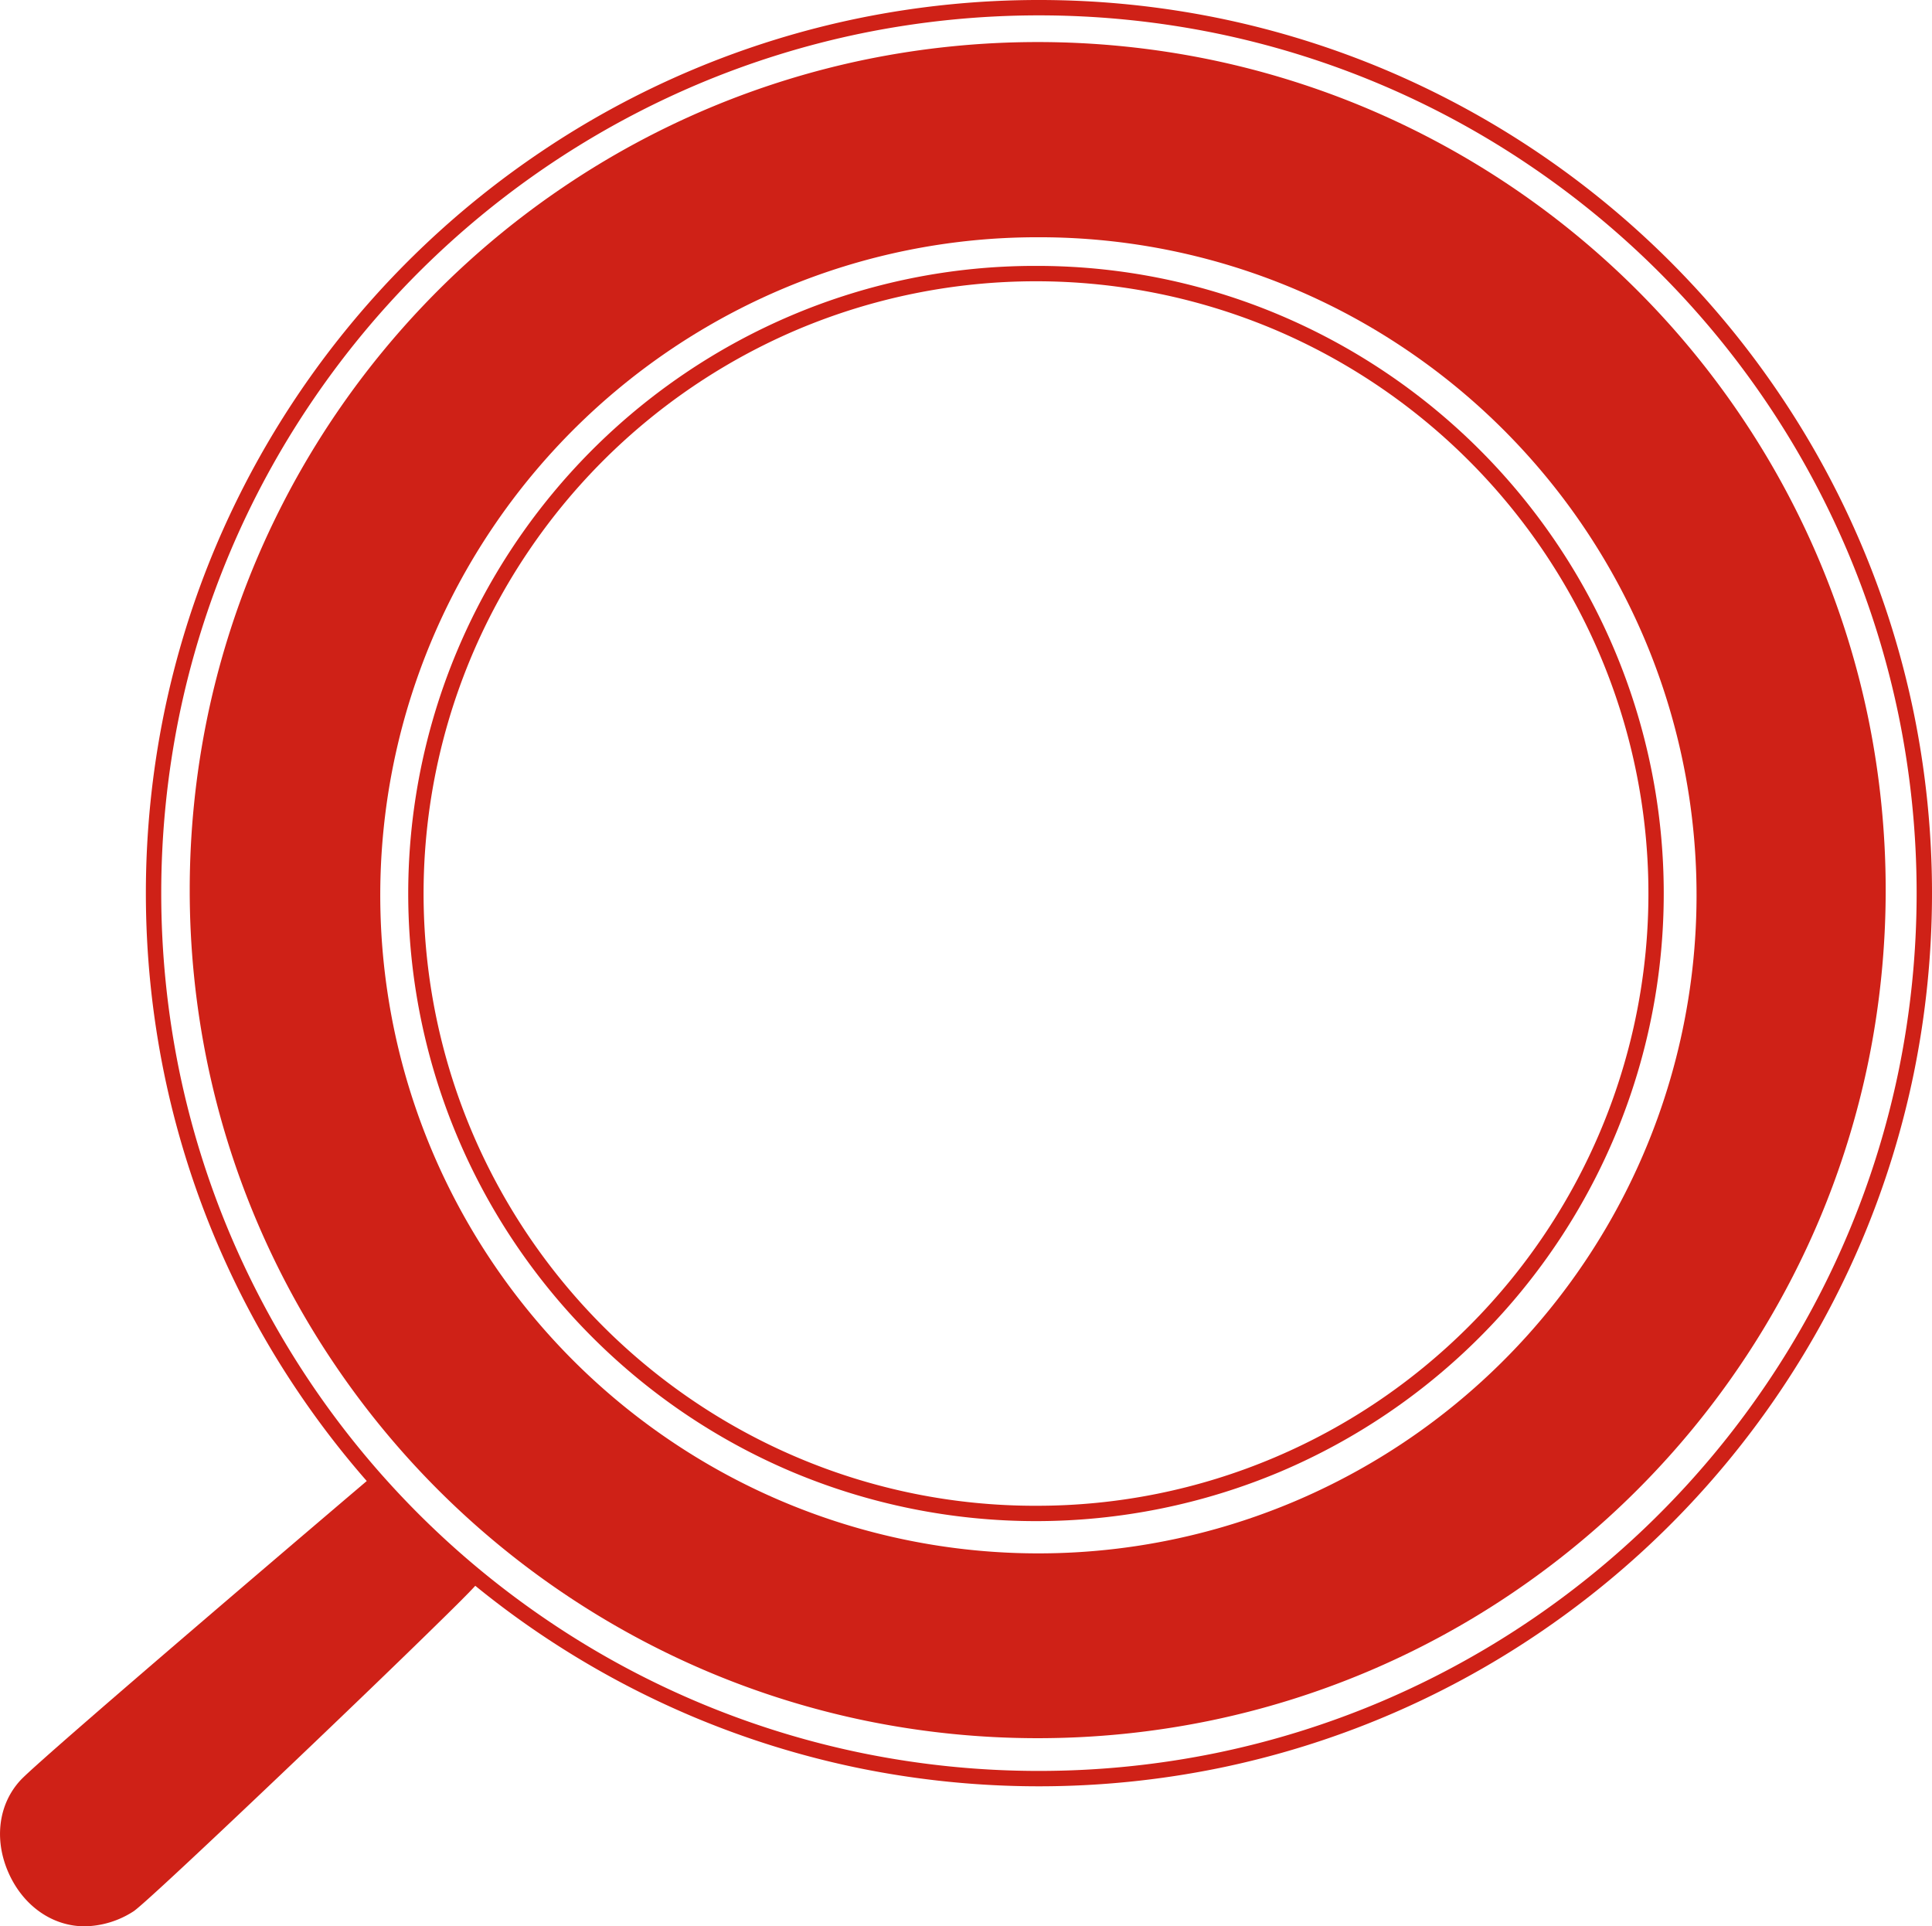
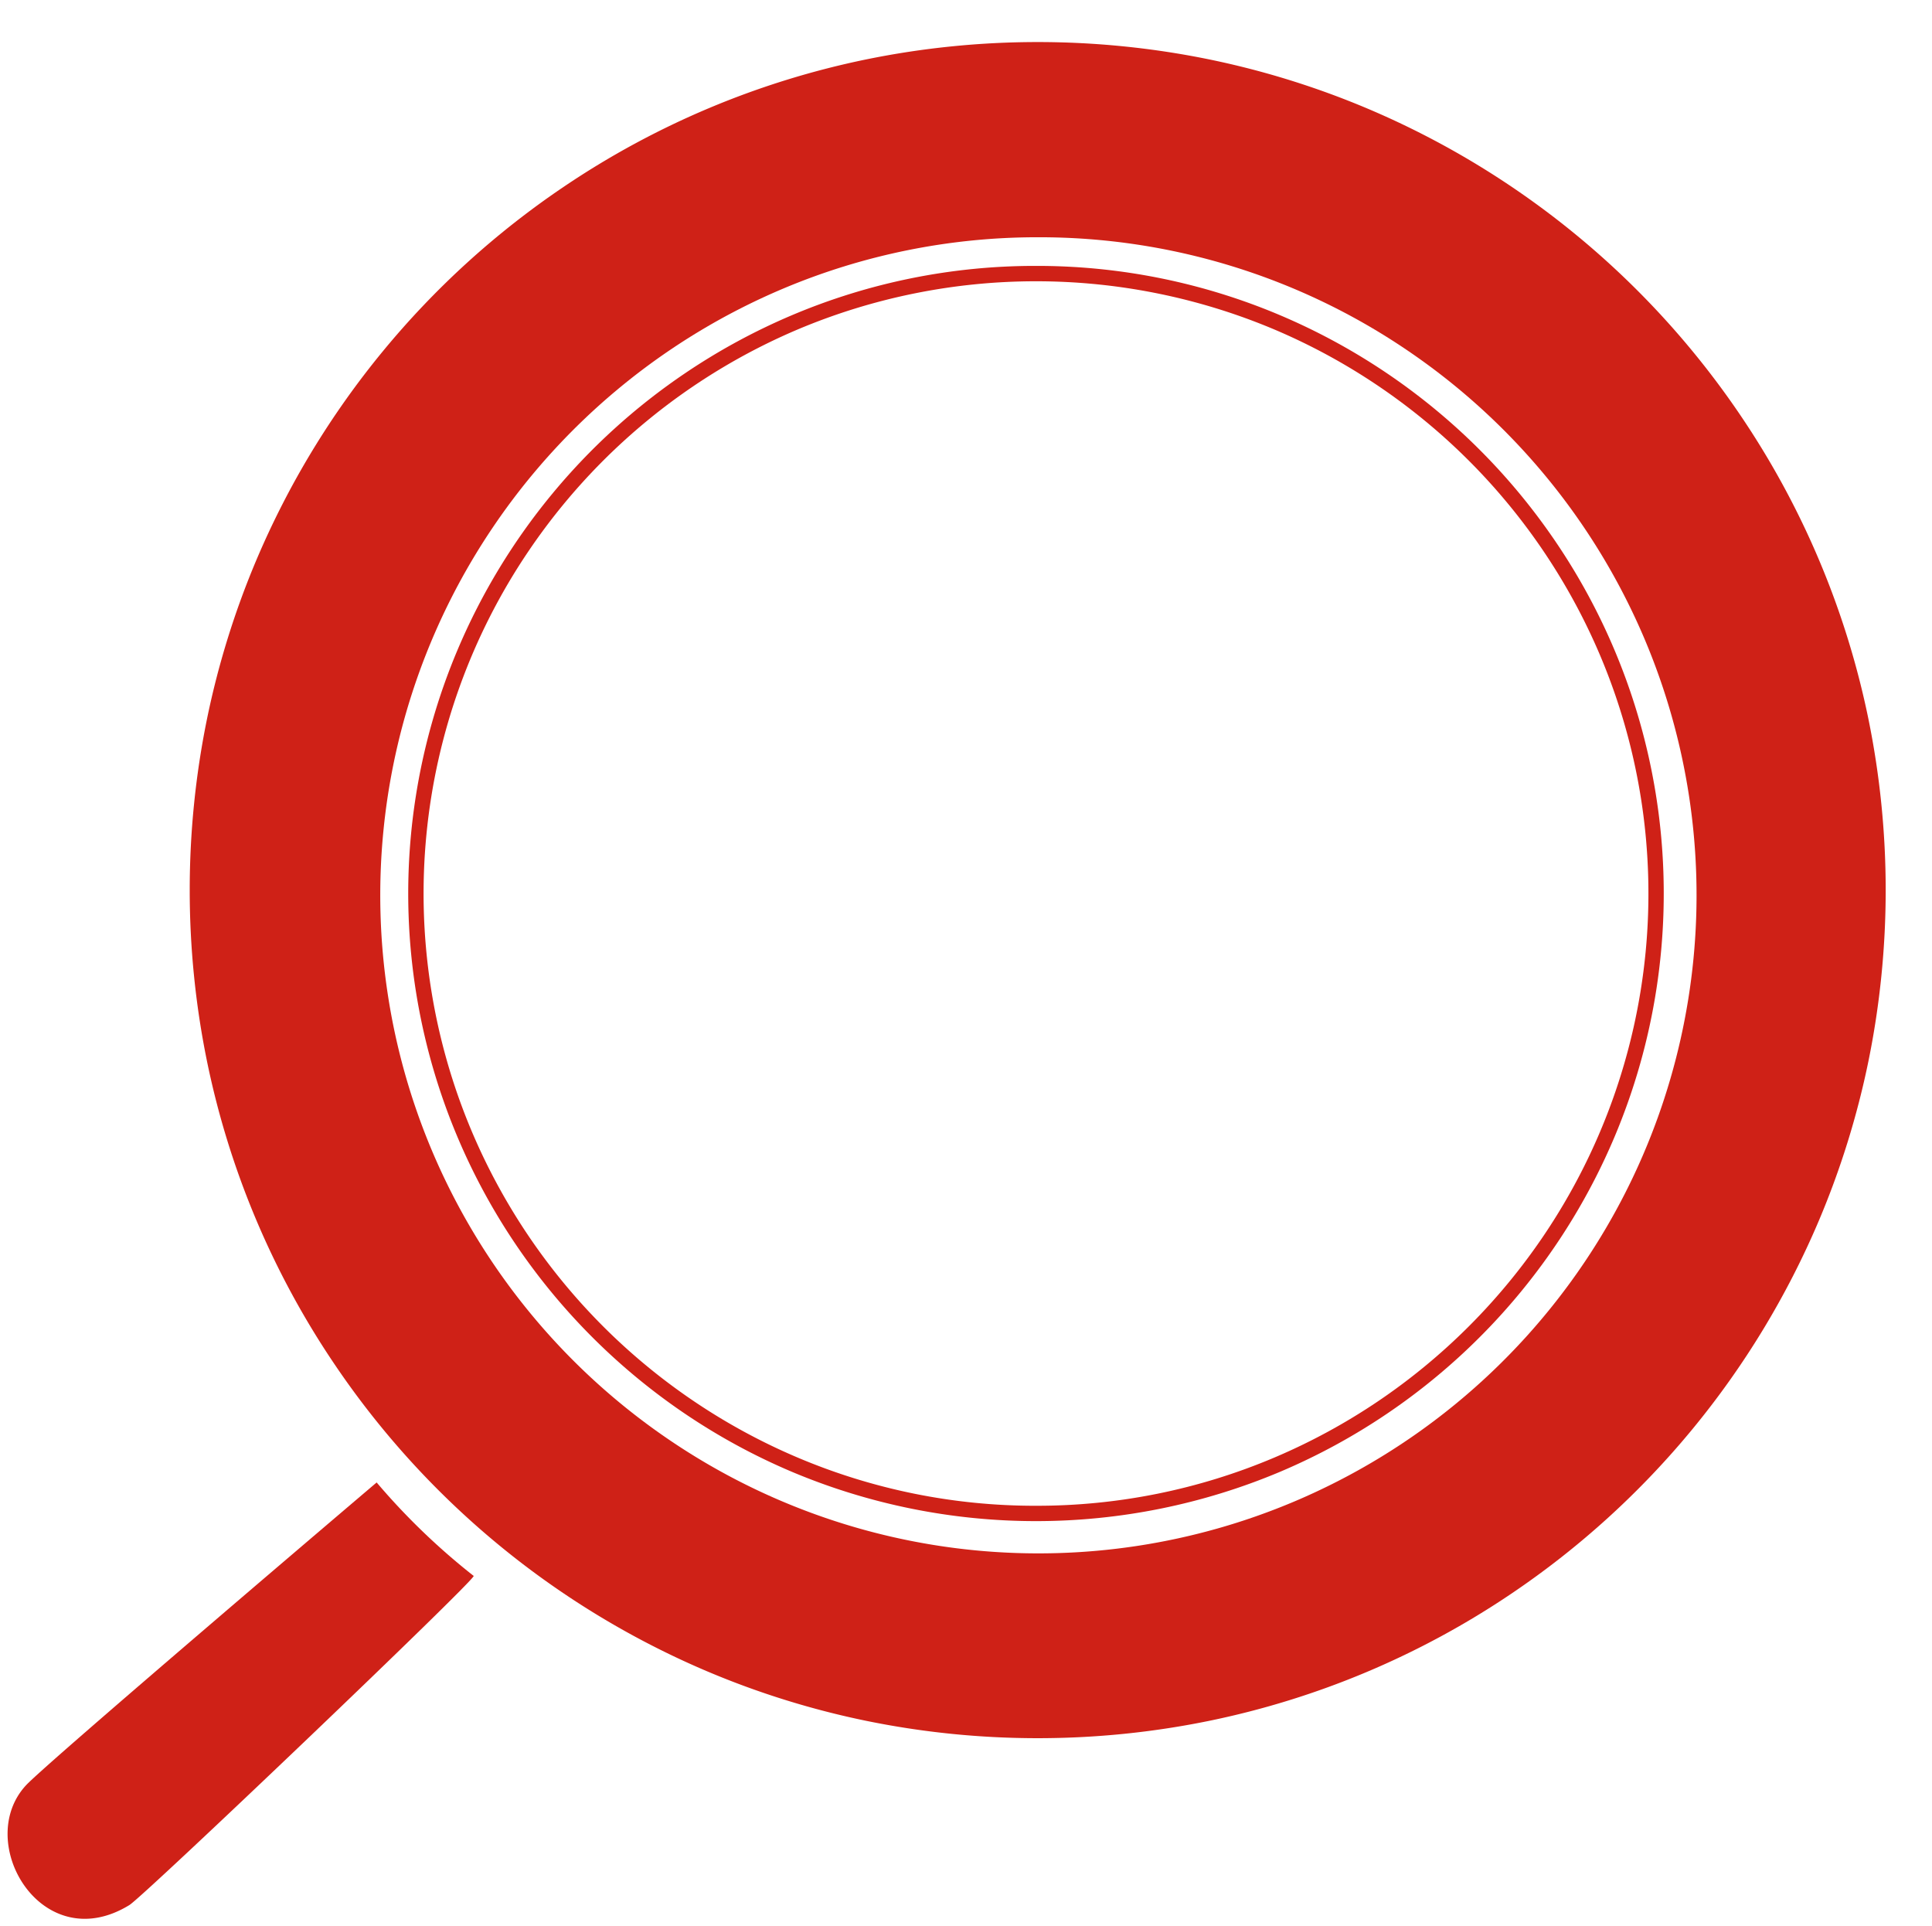
<svg xmlns="http://www.w3.org/2000/svg" width="421.676" height="420.397" viewBox="0 0 421.676 420.397">
  <g id="Hero-MagGlass" transform="translate(0.762 0)">
-     <path id="Outer-border" d="M208.8-64.583a196.042,196.042,0,0,0-39.261,3.963,193.881,193.881,0,0,0-69.69,29.346A195.667,195.667,0,0,0,29.209,54.495,193.871,193.871,0,0,0,17.844,91.076a196.458,196.458,0,0,0,0,78.522,193.883,193.883,0,0,0,29.346,69.69,195.668,195.668,0,0,0,85.768,70.639,193.871,193.871,0,0,0,36.581,11.366,196.456,196.456,0,0,0,78.522,0,193.882,193.882,0,0,0,69.69-29.346,195.668,195.668,0,0,0,70.639-85.768A193.869,193.869,0,0,0,399.756,169.6a196.456,196.456,0,0,0,0-78.522,193.881,193.881,0,0,0-29.346-69.69,195.669,195.669,0,0,0-85.768-70.639A193.871,193.871,0,0,0,248.061-60.62,196.043,196.043,0,0,0,208.8-64.583Zm0,386.484a192.681,192.681,0,0,1-38.588-3.895,190.528,190.528,0,0,1-68.485-28.839,192.314,192.314,0,0,1-69.429-84.3A190.511,190.511,0,0,1,21.13,168.925a193.1,193.1,0,0,1,0-77.176A190.528,190.528,0,0,1,49.969,23.264a192.314,192.314,0,0,1,84.3-69.429,190.511,190.511,0,0,1,35.947-11.169,193.1,193.1,0,0,1,77.176,0,190.526,190.526,0,0,1,68.485,28.839A192.313,192.313,0,0,1,385.3,55.8,190.51,190.51,0,0,1,396.47,91.749a193.1,193.1,0,0,1,0,77.176,190.528,190.528,0,0,1-28.839,68.485,192.314,192.314,0,0,1-84.3,69.429,190.511,190.511,0,0,1-35.947,11.169A192.681,192.681,0,0,1,208.8,321.9Z" transform="translate(17.195 64.583)" fill="#cf2117" />
    <path id="Band" d="M185.078,0a186.461,186.461,0,0,0-37.3,3.76A184.035,184.035,0,0,0,81.6,31.608a185.611,185.611,0,0,0-67.053,81.428A184.122,184.122,0,0,0,3.76,147.779a186.9,186.9,0,0,0,0,74.6A184.061,184.061,0,0,0,31.607,288.56a185.613,185.613,0,0,0,81.428,67.055A184.16,184.16,0,0,0,147.777,366.4a186.892,186.892,0,0,0,74.6,0,184.055,184.055,0,0,0,66.178-27.848,185.623,185.623,0,0,0,67.056-81.428A184.168,184.168,0,0,0,366.4,222.381a186.9,186.9,0,0,0,0-74.6A184.063,184.063,0,0,0,338.547,81.6a185.63,185.63,0,0,0-81.429-67.055A184.157,184.157,0,0,0,222.377,3.76,186.43,186.43,0,0,0,185.078,0Zm-.155,327.559a142.926,142.926,0,0,1-80.281-24.521,143.986,143.986,0,0,1-52.022-63.174A143.407,143.407,0,0,1,65.859,103.692a143.993,143.993,0,0,1,63.174-52.021A143.411,143.411,0,0,1,265.207,64.908a143.993,143.993,0,0,1,52.025,63.174,143.4,143.4,0,0,1-13.239,136.173,144.007,144.007,0,0,1-63.177,52.021A142.694,142.694,0,0,1,184.923,327.559Z" transform="translate(410.806 379.338) rotate(180)" fill="#cf2117" />
    <path id="Inner-border" d="M158.346-57.158a135.978,135.978,0,0,0-53.295,10.772A137.062,137.062,0,0,0,81.786-33.752,137.5,137.5,0,0,0,32.148,26.517,136.692,136.692,0,0,0,44.783,156.372a137.872,137.872,0,0,0,37,37,137.06,137.06,0,0,0,23.266,12.635,137.228,137.228,0,0,0,106.589,0,137.061,137.061,0,0,0,23.266-12.635,137.495,137.495,0,0,0,49.638-60.269A136.692,136.692,0,0,0,271.91,3.251a137.494,137.494,0,0,0-60.269-49.638A135.978,135.978,0,0,0,158.346-57.158Zm0,270.586a132.641,132.641,0,0,1-51.987-10.506,133.7,133.7,0,0,1-22.7-12.325,134.141,134.141,0,0,1-48.427-58.8A133.338,133.338,0,0,1,47.562,5.129a134.14,134.14,0,0,1,58.8-48.427,133.874,133.874,0,0,1,103.974,0,133.7,133.7,0,0,1,22.7,12.325,134.139,134.139,0,0,1,48.427,58.8,133.338,133.338,0,0,1-12.325,126.67,134.517,134.517,0,0,1-36.1,36.1,133.694,133.694,0,0,1-22.7,12.325A132.642,132.642,0,0,1,158.346,213.427Z" transform="translate(67.006 115.188)" fill="#cf2117" />
    <g id="Left-handle" transform="translate(-0.762 321.229)">
      <path id="Handle-fill" d="M112.32-2.561c.693.551-71.9,69.844-75.151,71.836C18.076,80.967,3.069,55.528,14.643,43.1c4.708-5.047,76.5-66.057,76.5-66.057A146.439,146.439,0,0,0,112.32-2.561" transform="translate(-8.937 25.257)" fill="#cf2117" />
-       <path id="Handle-border" d="M92.734-23.289,93.8-22.055A143.924,143.924,0,0,0,114.753-1.877l.669.531-.047.867c-.052.851-.066,1.08-11.812,12.551-6.539,6.386-15.448,14.972-25.086,24.178-3.729,3.561-36.5,34.839-39.037,36.391a20.224,20.224,0,0,1-10.592,3.238c-7.128,0-13.527-4.532-16.7-11.827-3.144-7.225-2.1-14.926,2.713-20.1,4.72-5.059,73.7-63.7,76.635-66.189ZM111.4-.36A145.115,145.115,0,0,1,92.38-18.686C82.847-10.578,21.51,41.63,17.255,46.19,12.578,51.211,13.1,58.034,15.15,62.744c2.073,4.765,6.76,9.857,13.7,9.857a17.01,17.01,0,0,0,8.88-2.756C40.862,67.784,102.8,8.686,111.4-.36Z" transform="translate(-10.35 23.289)" fill="#cf2117" />
    </g>
  </g>
</svg>